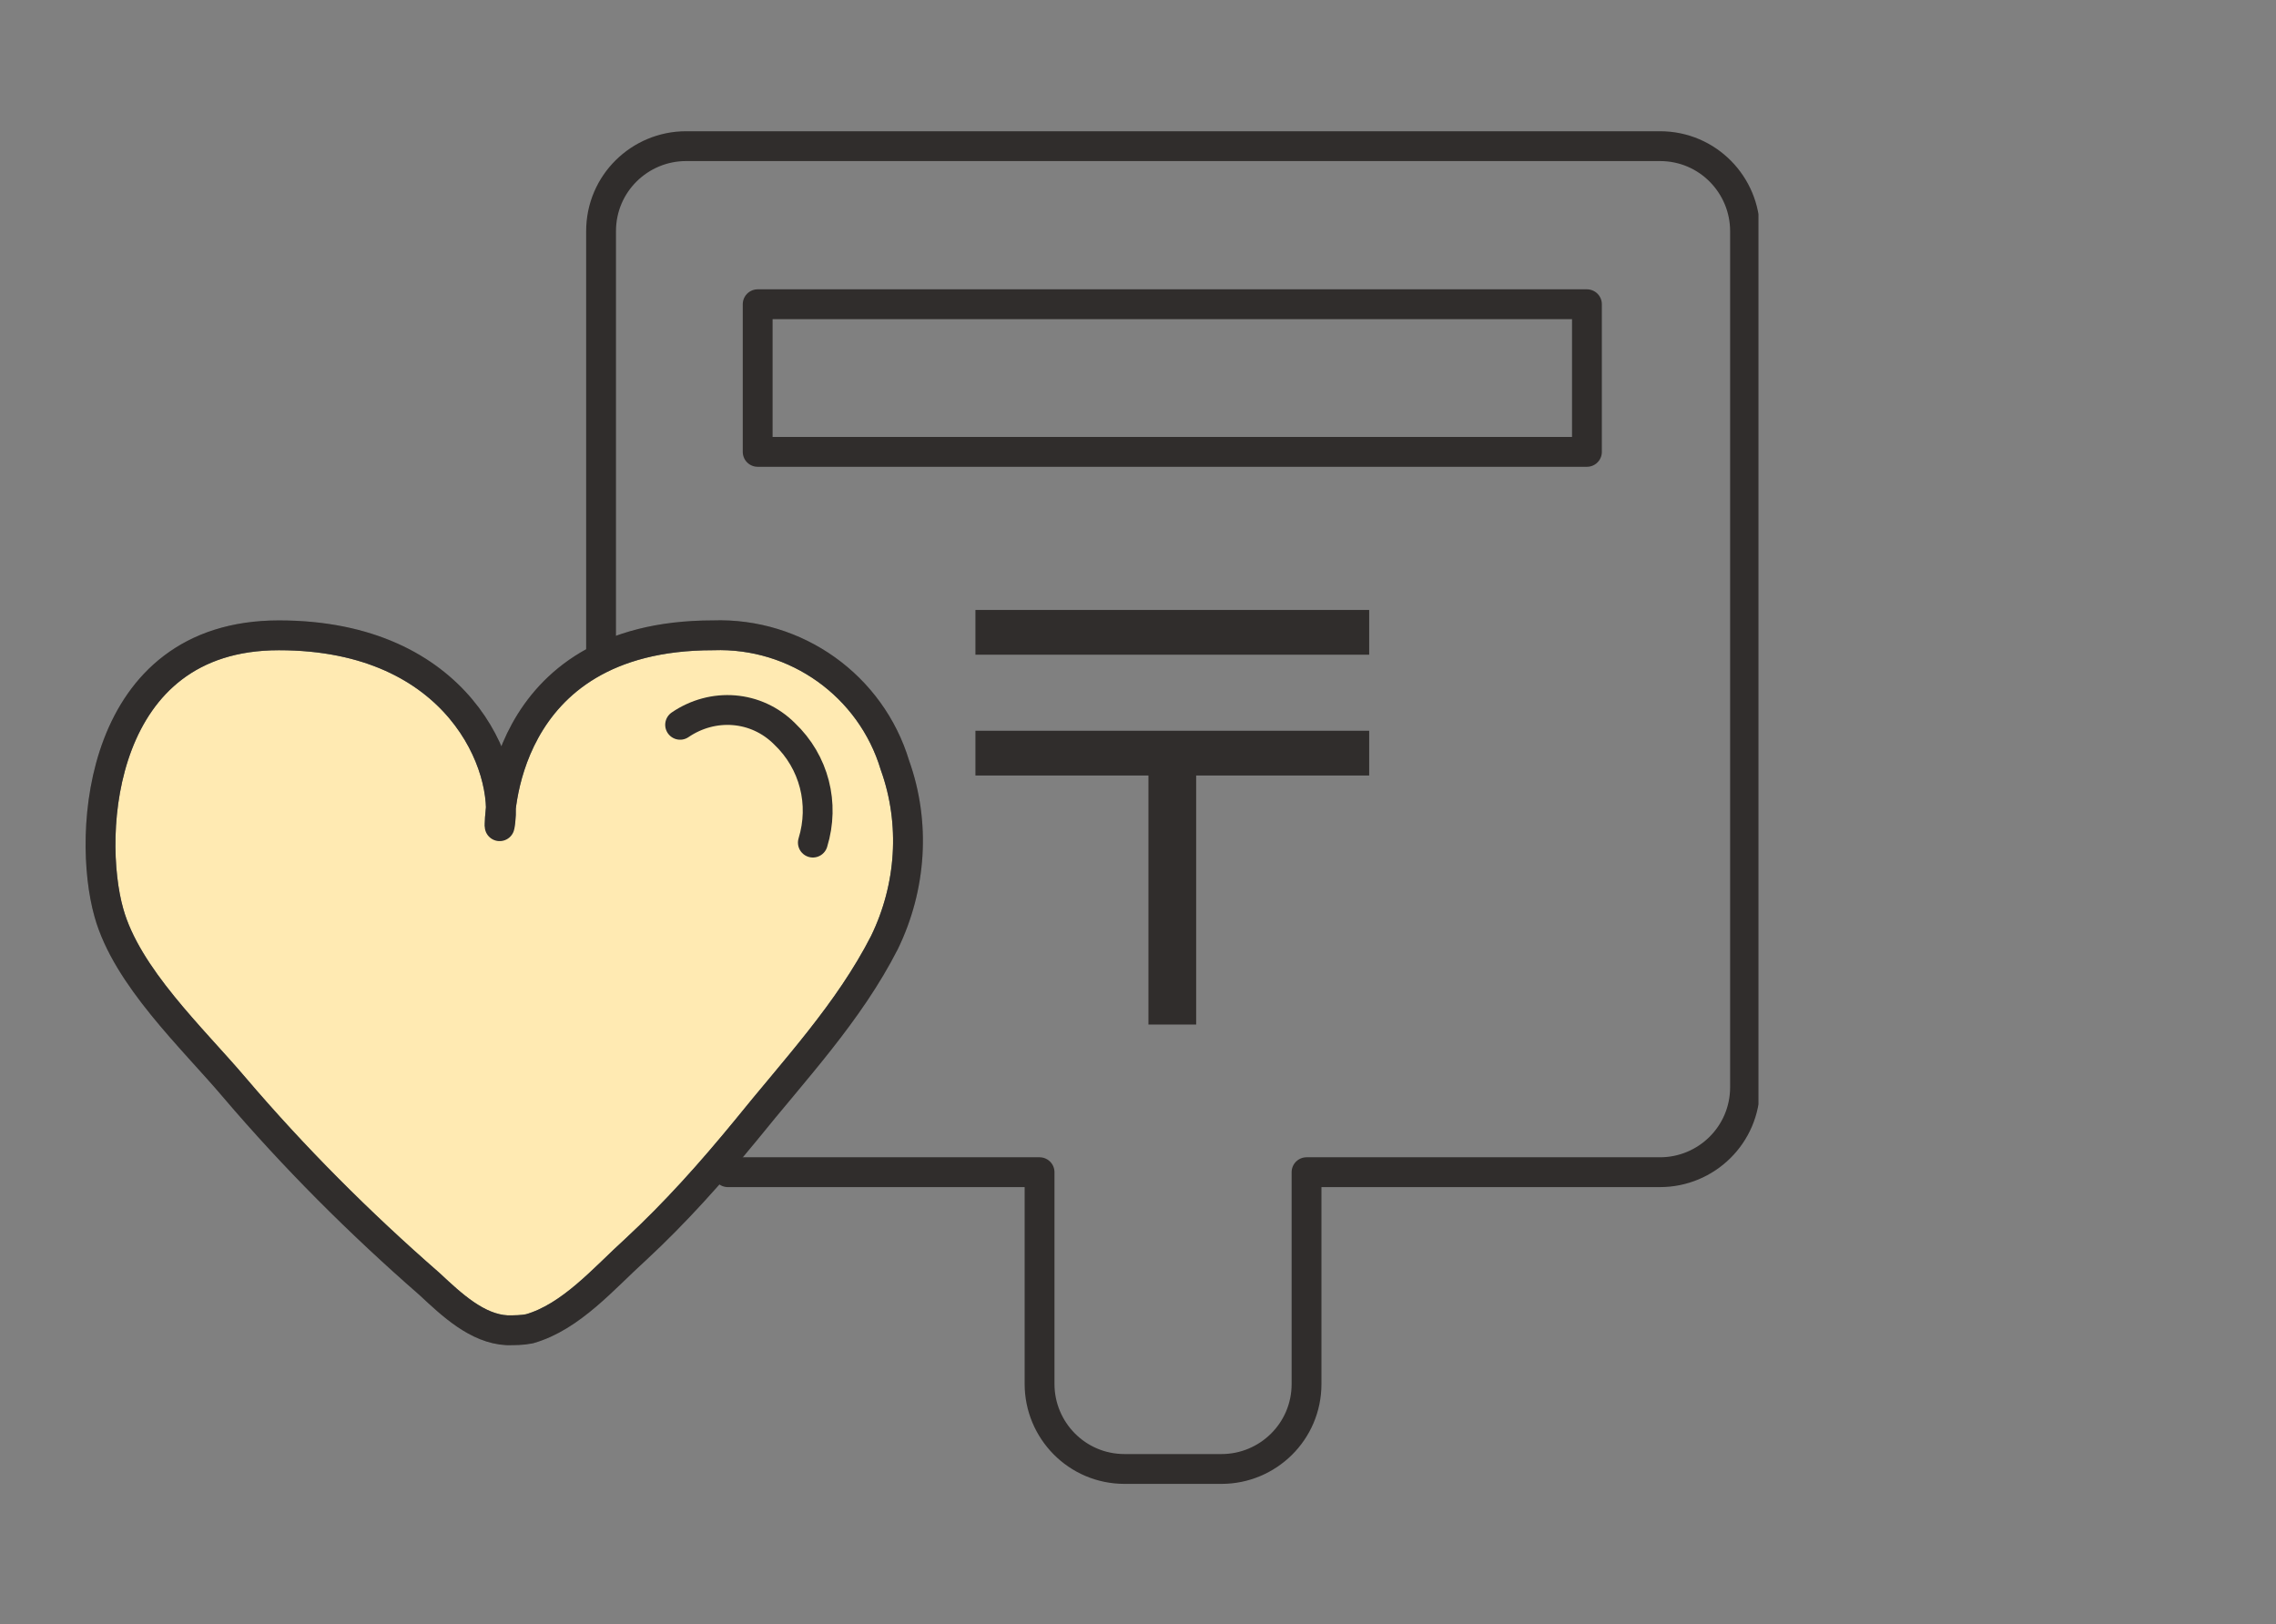
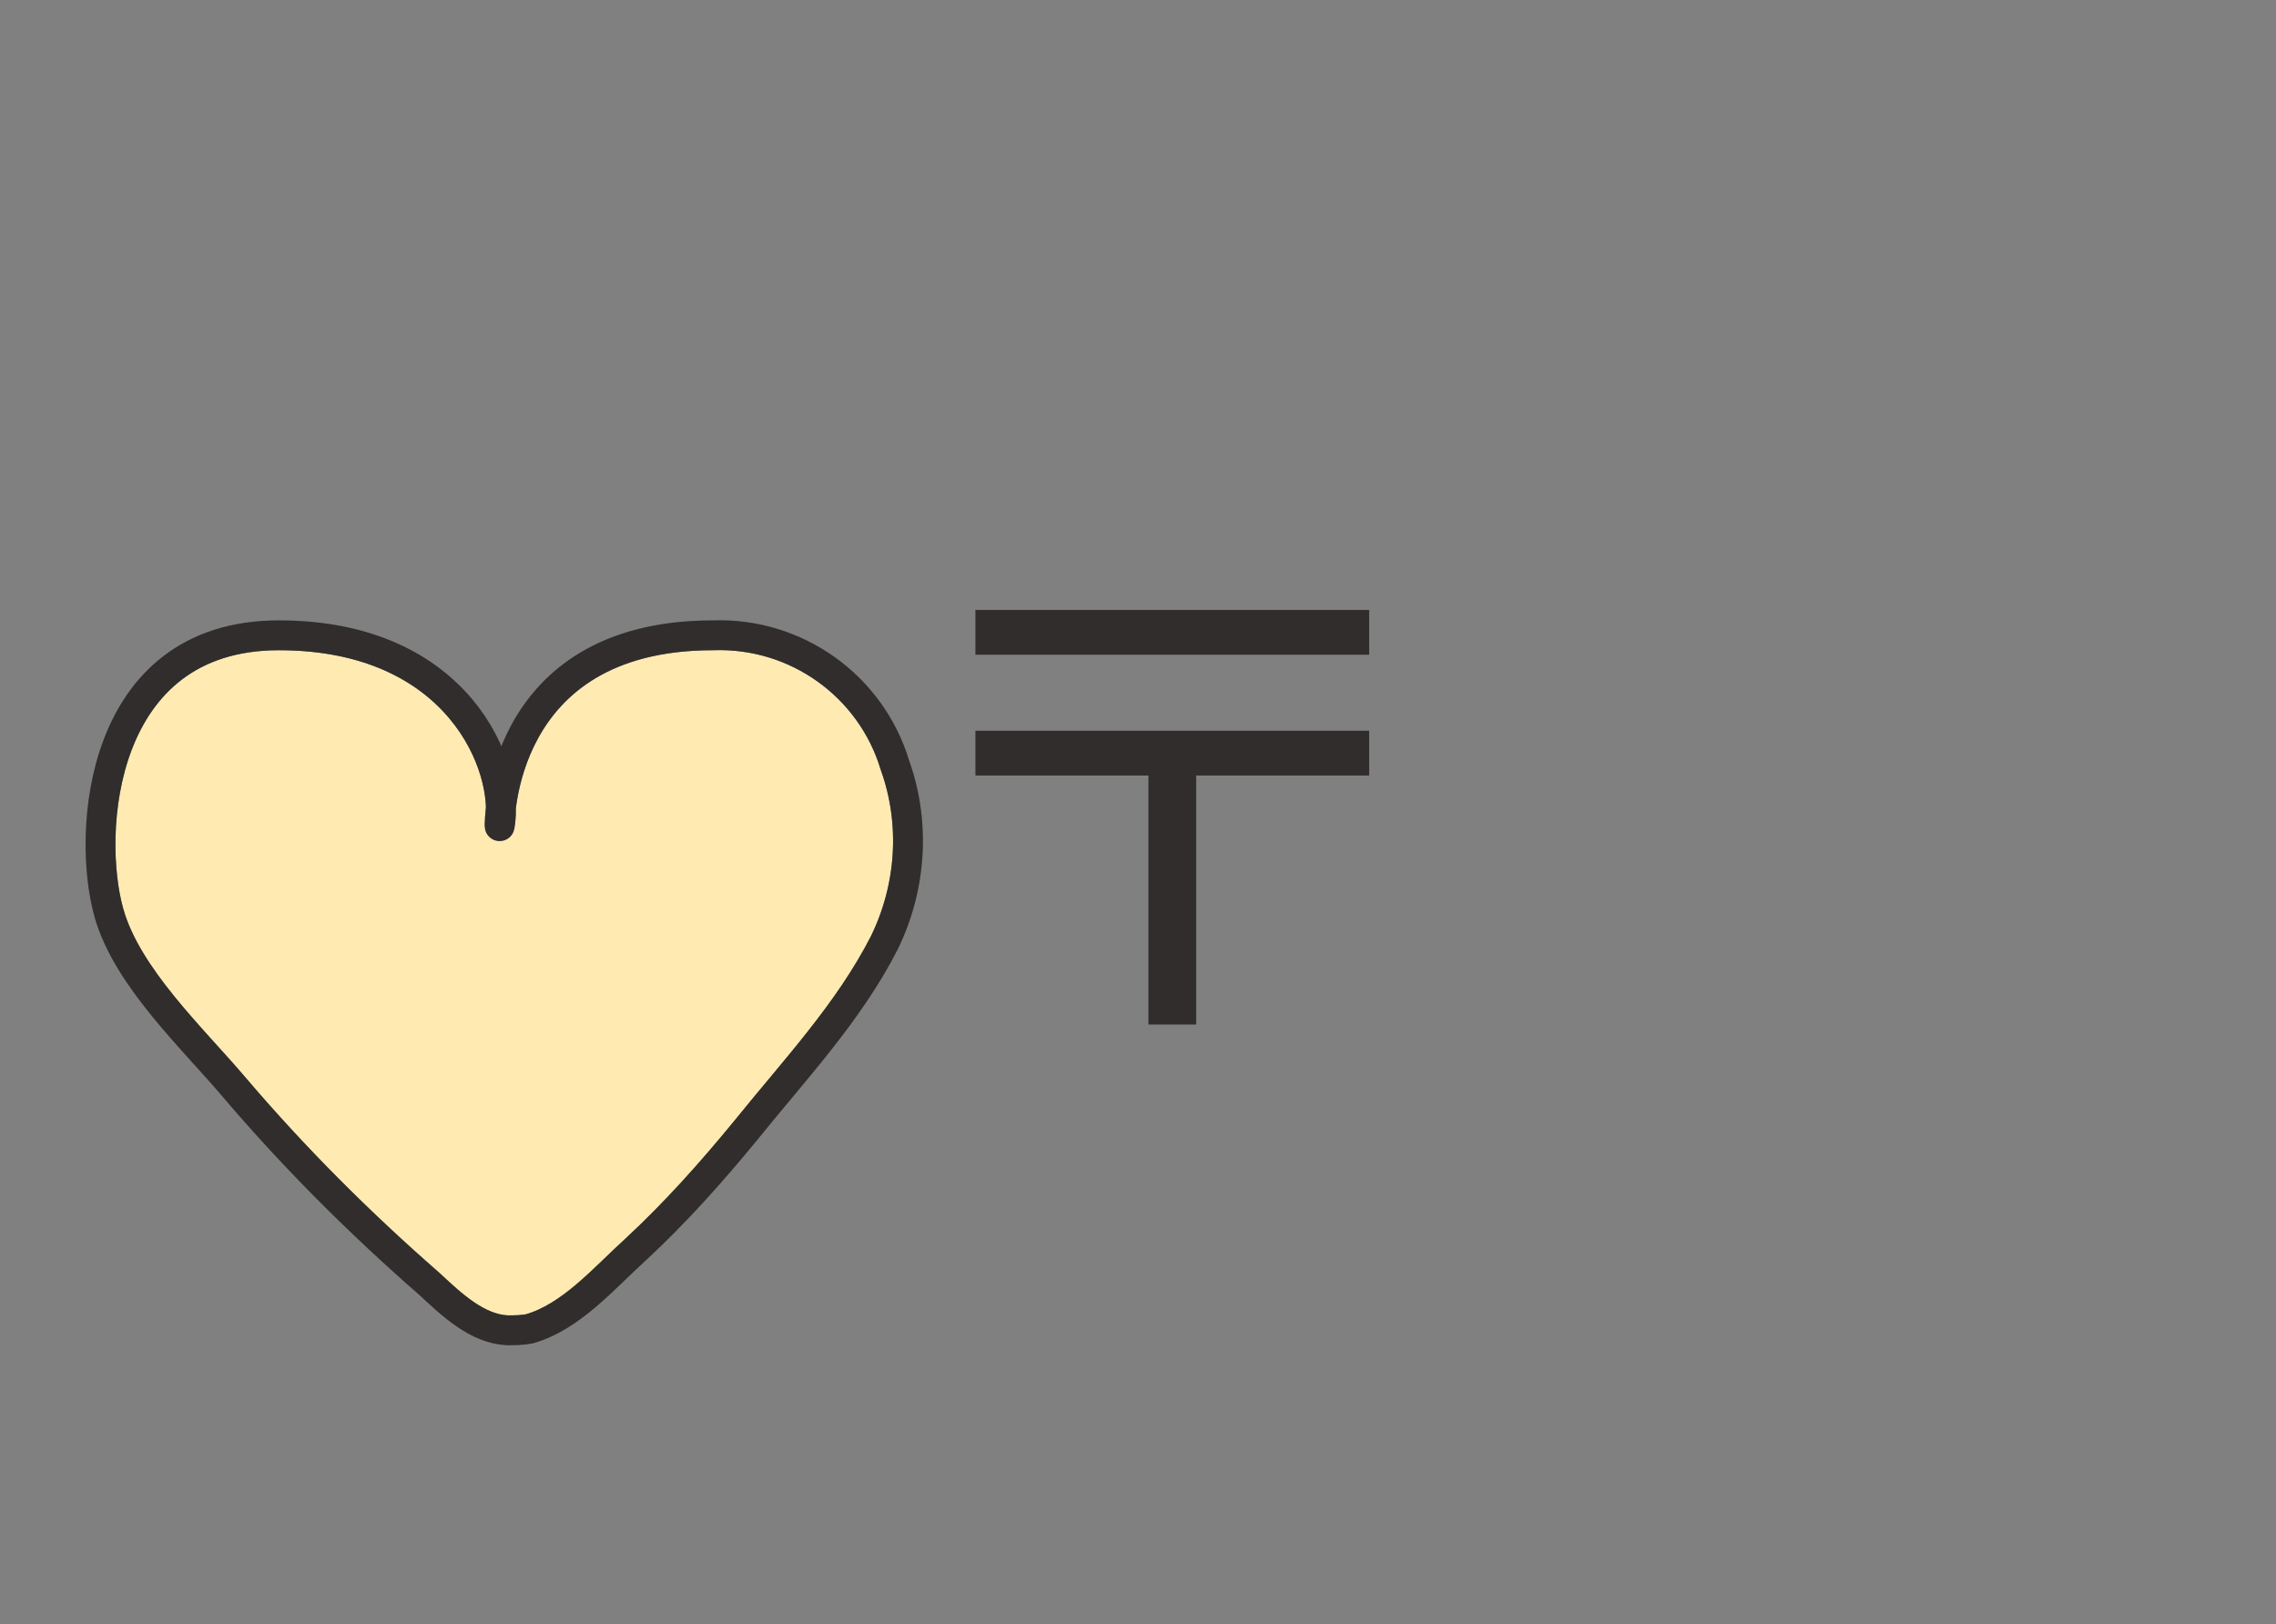
<svg xmlns="http://www.w3.org/2000/svg" xmlns:xlink="http://www.w3.org/1999/xlink" version="1.1" id="レイヤー_1" x="0px" y="0px" viewBox="0 0 152.6 108.9" style="enable-background:new 0 0 152.6 108.9;" xml:space="preserve">
  <rect x="0" y="0" width="152.6" height="108.9" fill="#808080" stroke="none" />
  <style type="text/css">
	.st0{clip-path:url(#SVGID_00000062898269801016267050000001573121160215147937_);}
	.st1{fill:#FFEAB2;stroke:#707070;stroke-width:2;}
	.st2{fill:none;stroke:#302D2C;stroke-width:2;stroke-linecap:round;stroke-linejoin:round;}
	.st3{fill:#302D2C;}
	.st4{fill:#FFFFFF;fill-opacity:0;}
</style>
  <g id="グループ_11160" transform="translate(0 0)">
    <g>
      <g>
        <defs>
          <rect id="SVGID_1_" x="5.7" y="8.8" width="112.2" height="90.7" />
        </defs>
        <clipPath id="SVGID_00000075121193013750065200000014100600401724480693_">
          <use xlink:href="#SVGID_1_" style="overflow:visible;" />
        </clipPath>
        <g id="グループ_11141" transform="translate(0 0)" style="clip-path:url(#SVGID_00000075121193013750065200000014100600401724480693_);">
          <path id="パス_3325" class="st1" d="M34,89.2c-2-0.1-3.7-1.7-5.2-3.1c-4.7-4.1-9.1-8.5-13.1-13.2c-2.8-3.3-7.2-7.4-8.4-11.7      c-1.5-5.3-0.7-18.6,11.4-18.6s15.5,8.9,14.8,12.8c0,0-0.2-12.8,14.3-12.8c5.6-0.2,10.6,3.4,12.2,8.7c1.4,3.9,1.1,8.2-0.7,11.9      c-2.4,4.7-6,8.5-9.3,12.6c-2.3,2.8-4.7,5.5-7.4,8c-2.1,1.9-4.3,4.5-7.1,5.3C35,89.2,34.5,89.2,34,89.2" />
          <path id="パス_3326" class="st2" d="M34,89.2c-2-0.1-3.7-1.7-5.2-3.1c-4.7-4.1-9.1-8.5-13.1-13.2c-2.8-3.3-7.2-7.4-8.4-11.7      c-1.5-5.3-0.7-18.6,11.4-18.6s15.5,8.9,14.8,12.8c0,0-0.2-12.8,14.3-12.8c5.6-0.2,10.6,3.4,12.2,8.7c1.4,3.9,1.1,8.2-0.7,11.9      c-2.4,4.7-6,8.5-9.3,12.6c-2.3,2.8-4.7,5.5-7.4,8c-2.1,1.9-4.3,4.5-7.1,5.3C35,89.2,34.5,89.2,34,89.2z" />
-           <path id="パス_3327" class="st2" d="M45.6,48.6c2.2-1.5,5.1-1.3,7,0.6c2,1.9,2.7,4.7,1.9,7.3" />
-           <path id="パス_3328" class="st2" d="M48.8,78.6h20.9v14.2c0,3.1,2.5,5.7,5.7,5.7h6.5c3.1,0,5.7-2.5,5.7-5.7V78.6h23.7      c3.1,0,5.7-2.5,5.7-5.7V15.5c0-3.1-2.5-5.7-5.7-5.7H46c-3.1,0-5.7,2.5-5.7,5.7v28.3" />
-           <rect id="長方形_3828" x="50.8" y="20.4" class="st2" width="55.6" height="9.9" />
          <path id="パス_3329" class="st3" d="M65.4,40.9h26.4v3H65.4V40.9z M65.4,49h26.4v3H80.2v16.7H77V52H65.4V49z" />
        </g>
      </g>
    </g>
  </g>
  <rect y="0" class="st4" width="152.6" height="108.9" />
</svg>